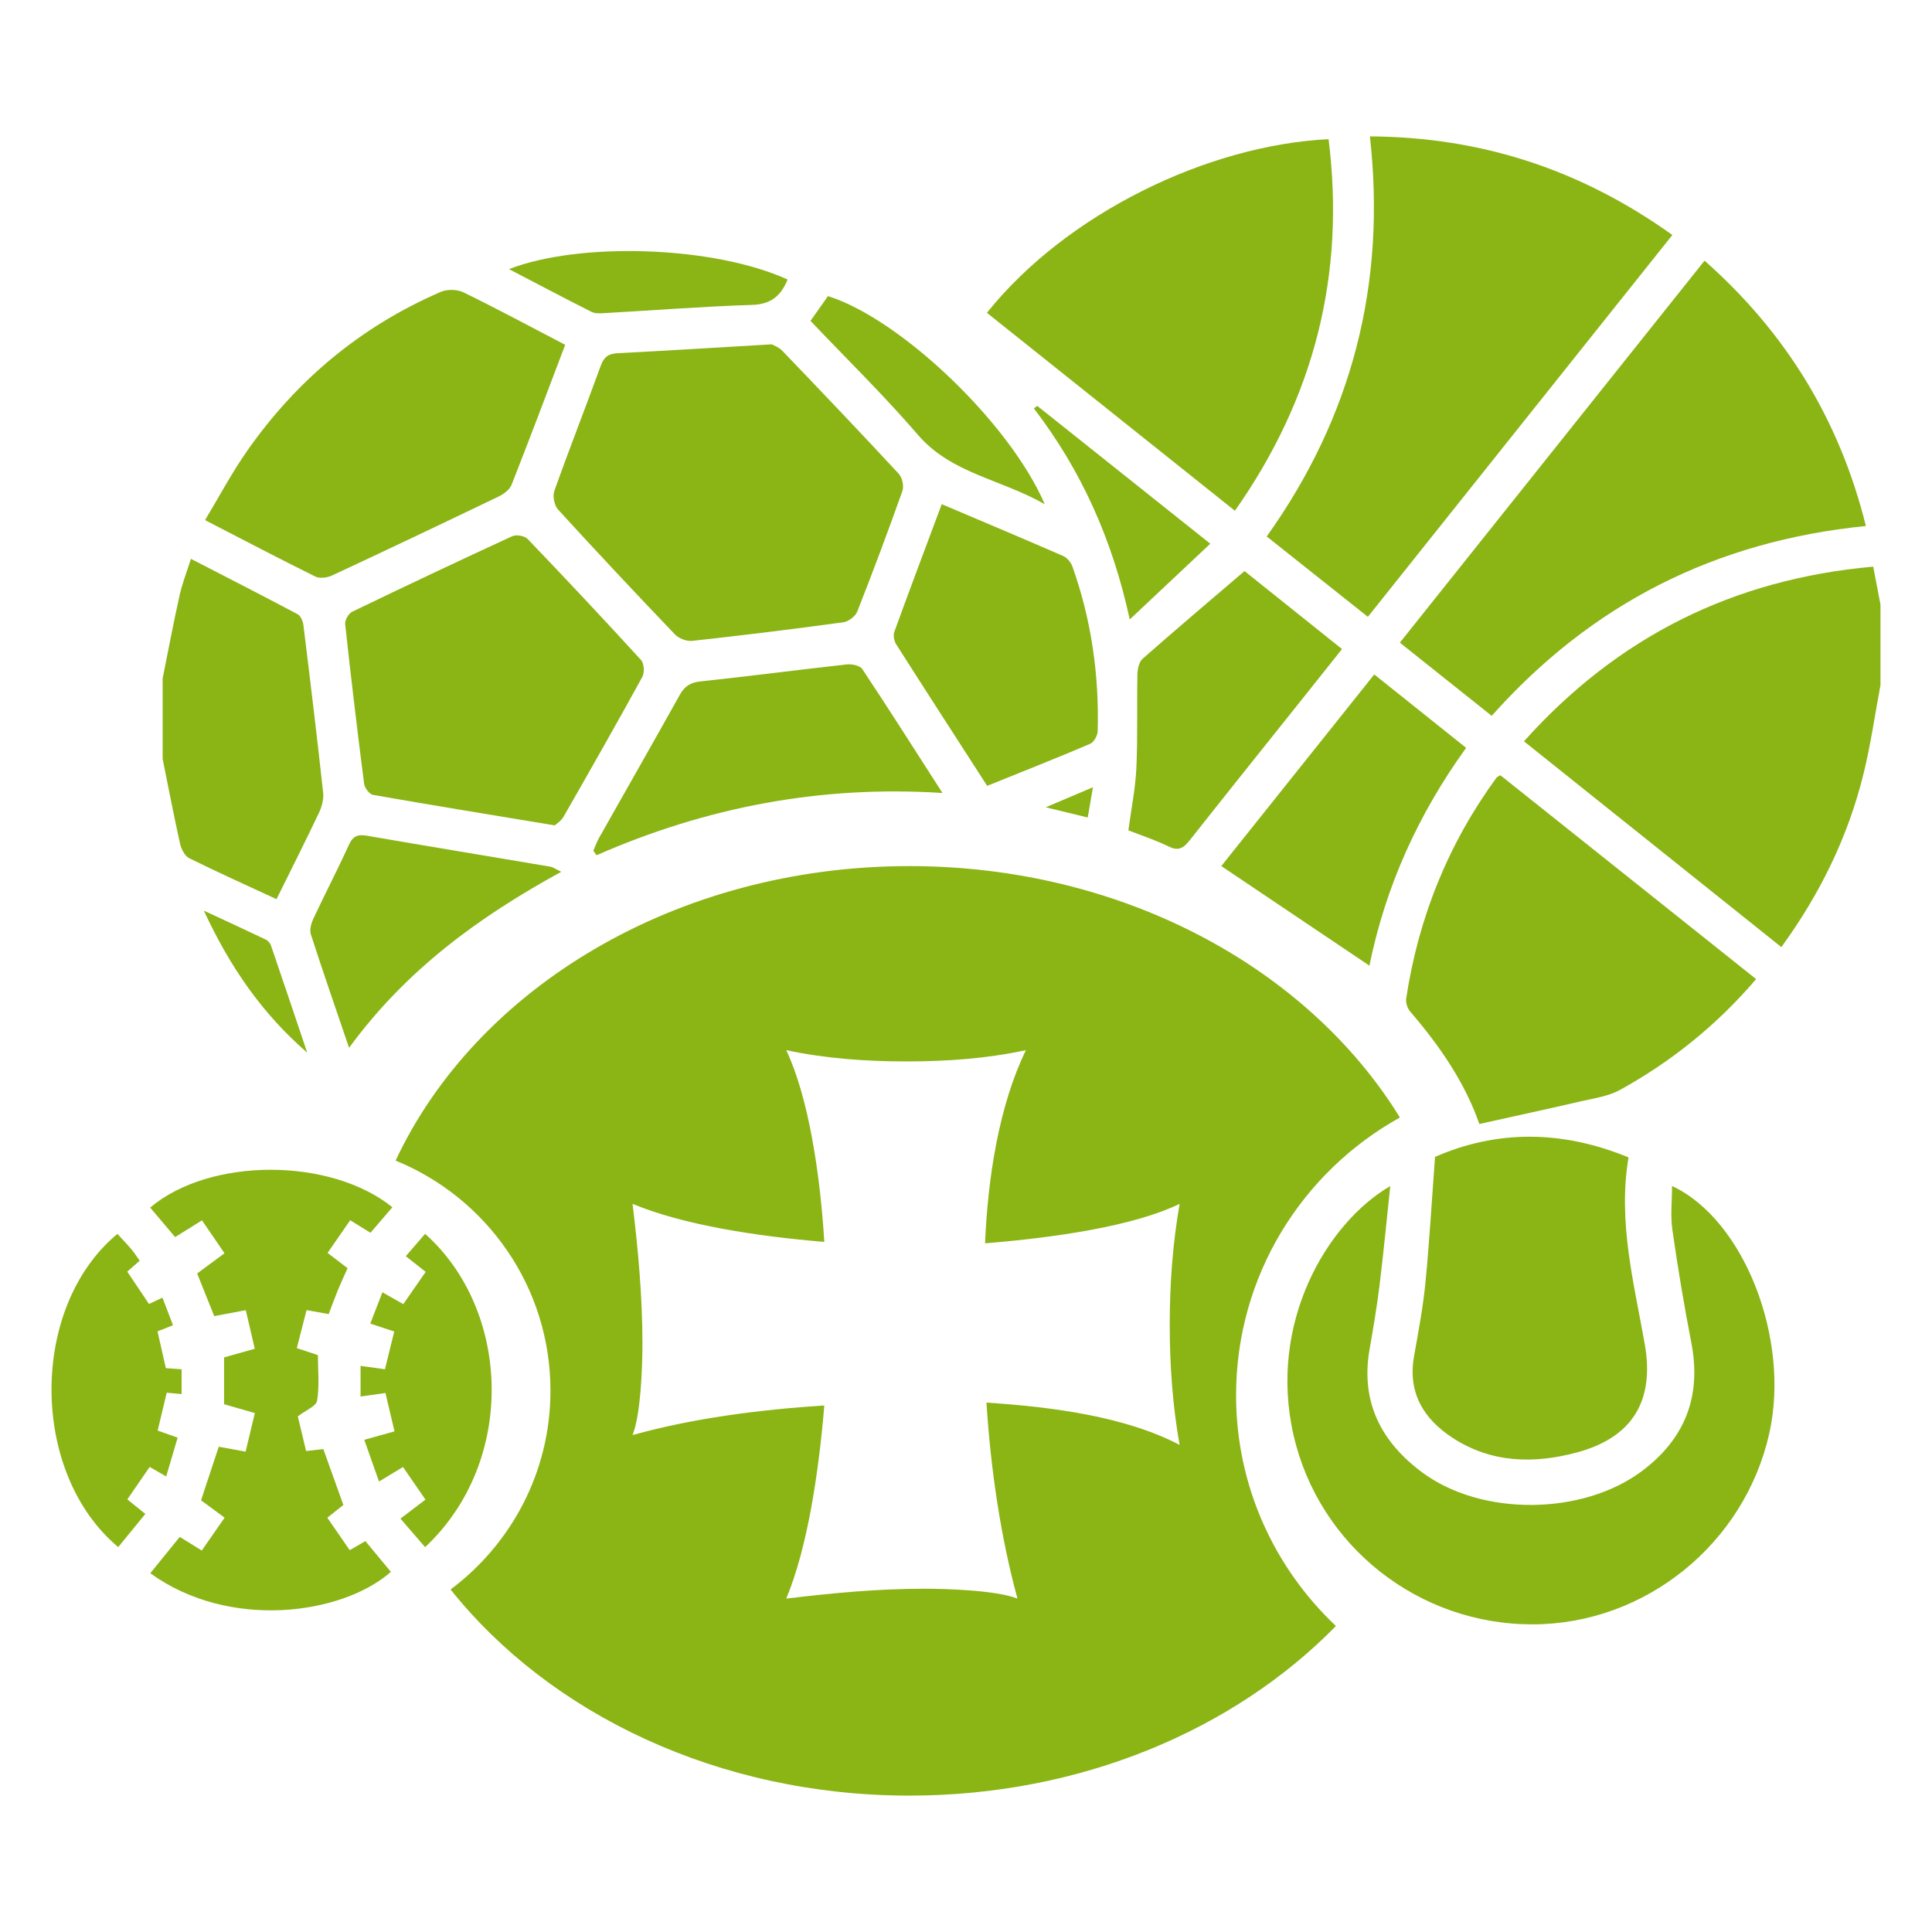
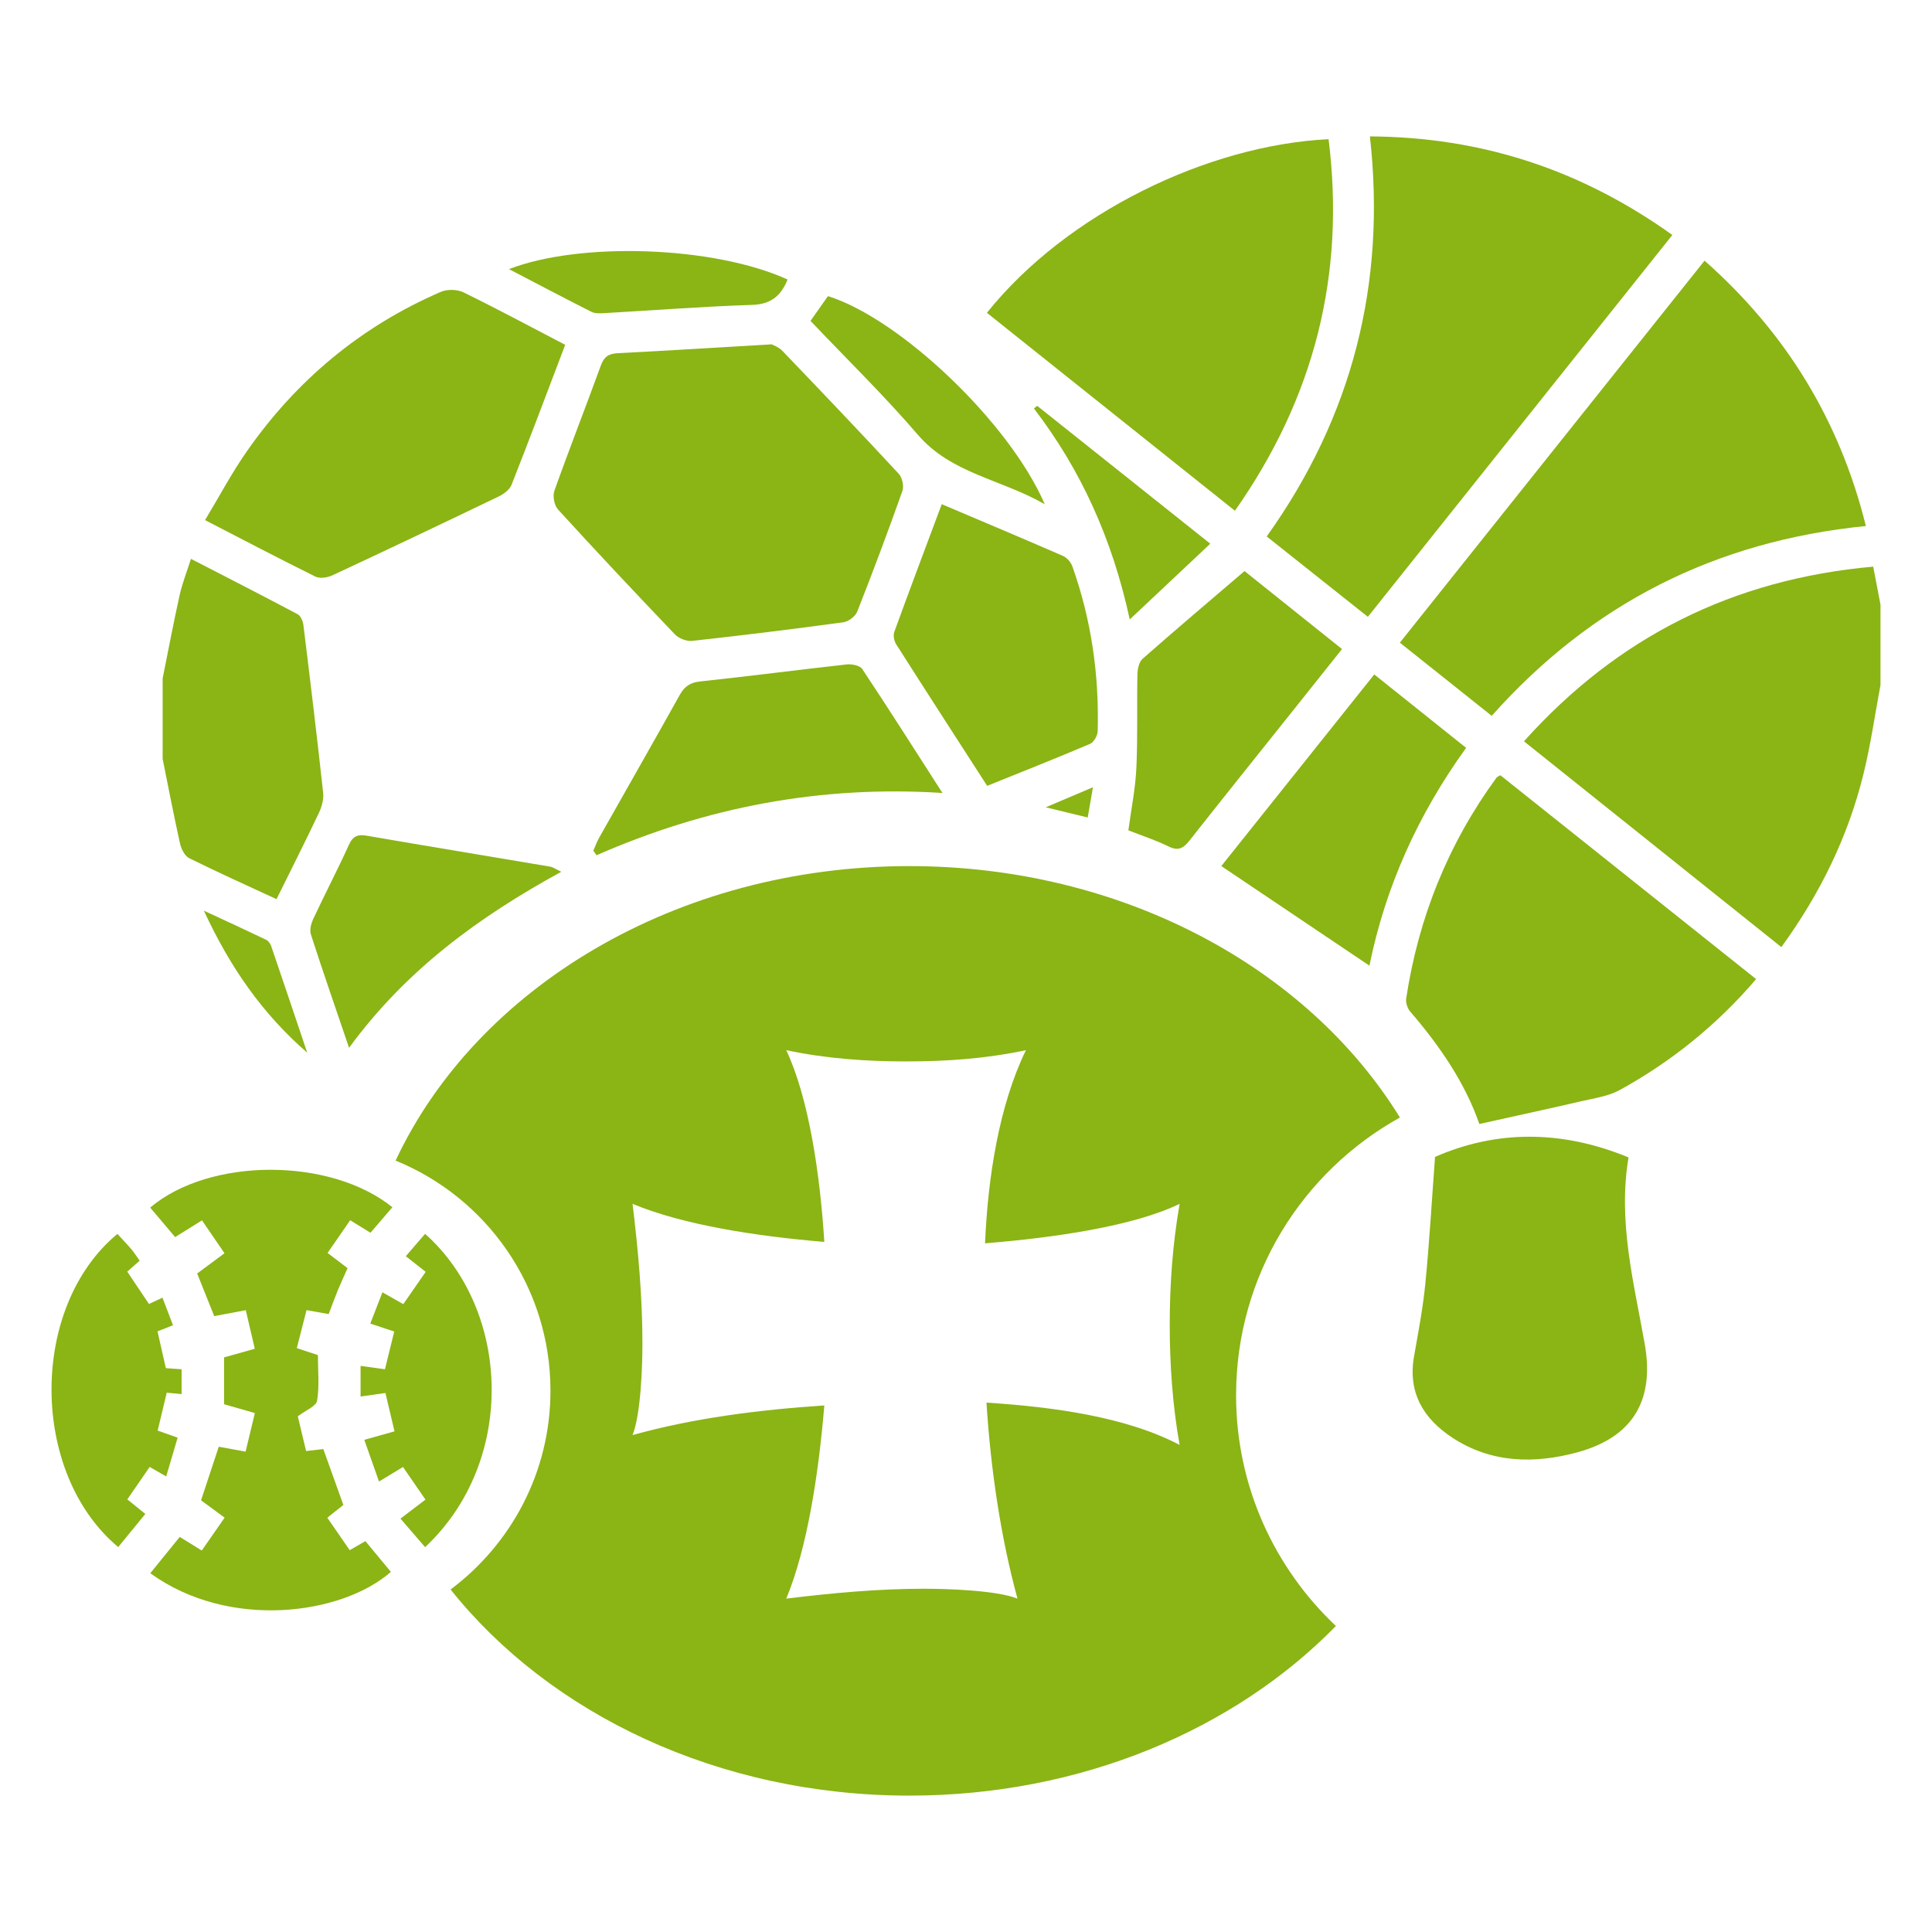
<svg xmlns="http://www.w3.org/2000/svg" id="a" data-name="Capa 1" width="150" height="150" viewBox="0 0 150 150">
  <path d="m61.148,21.703c-.533,1.311-1.33,1.924-2.769,1.97-3.815.122-7.625.421-11.437.637-.339.019-.734.046-1.018-.098-2.118-1.067-4.216-2.176-6.405-3.317,5.479-2.133,15.88-1.812,21.63.808Z" fill="#8bb415" stroke-width="0" />
  <g>
    <path d="m146,53.192c-.431,2.294-.759,4.614-1.315,6.878-1.192,4.851-3.339,9.275-6.381,13.463-6.649-5.316-13.265-10.606-19.985-15.978,7.284-8.12,16.241-12.589,27.116-13.561.201,1.046.383,1.996.566,2.947v6.252Z" fill="#8bb415" stroke-width="0" />
    <path d="m12.628,52.671c.434-2.153.84-4.312,1.317-6.456.203-.915.554-1.797.88-2.826,2.847,1.469,5.577,2.861,8.283,4.299.236.125.411.538.448.838.536,4.34,1.06,8.682,1.534,13.03.056.51-.112,1.099-.338,1.574-1.052,2.218-2.161,4.41-3.284,6.681-2.336-1.084-4.579-2.09-6.779-3.182-.344-.171-.615-.71-.709-1.127-.488-2.185-.908-4.385-1.352-6.58,0-2.084,0-4.168,0-6.252Z" fill="#8bb415" stroke-width="0" />
    <path d="m106.359,10.589c8.685.057,16.387,2.585,23.483,7.655-7.884,9.887-15.713,19.704-23.641,29.646-2.622-2.083-5.188-4.122-7.854-6.239,6.64-9.3,9.291-19.627,8.012-31.062Z" fill="#8bb415" stroke-width="0" />
    <path d="m115.816,55.578c-2.382-1.898-4.713-3.756-7.131-5.683,7.878-9.876,15.715-19.701,23.656-29.657,6.332,5.602,10.482,12.384,12.527,20.601-11.684,1.164-21.305,6.038-29.052,14.739Z" fill="#8bb415" stroke-width="0" />
    <path d="m59.916,26.733c.087.052.54.207.834.514,3.033,3.159,6.055,6.33,9.032,9.542.271.293.412.959.279,1.333-1.114,3.141-2.283,6.263-3.506,9.364-.146.371-.684.774-1.086.829-3.906.532-7.82,1.013-11.739,1.443-.428.047-1.03-.192-1.332-.508-3.057-3.196-6.085-6.421-9.068-9.686-.292-.32-.437-1.042-.291-1.45,1.161-3.262,2.429-6.486,3.612-9.74.249-.686.614-.917,1.318-.953,3.853-.196,7.704-.438,11.946-.687Z" fill="#8bb415" stroke-width="0" />
    <path d="m76.624,24.286c6.172-7.716,17.151-13.024,26.526-13.479,1.315,10.527-1.108,20.077-7.272,28.848-6.467-5.162-12.861-10.265-19.255-15.369Z" fill="#8bb415" stroke-width="0" />
    <path d="m114.856,87.267c-1.087-3.145-3.045-6.034-5.355-8.713-.219-.253-.375-.702-.326-1.024.954-6.28,3.259-12.015,7.014-17.153.047-.064.143-.091.299-.187,6.579,5.243,13.182,10.506,19.857,15.827-3.044,3.559-6.57,6.4-10.588,8.612-.868.478-1.931.626-2.92.855-2.595.601-5.199,1.163-7.981,1.781Z" fill="#8bb415" stroke-width="0" />
-     <path d="m43.075,64.083c-4.888-.809-9.505-1.56-14.111-2.368-.281-.049-.651-.538-.693-.859-.53-4.125-1.022-8.256-1.471-12.391-.033-.307.257-.829.536-.964,4.131-1.996,8.28-3.958,12.449-5.875.306-.141.949-.021,1.182.222,2.971,3.098,5.909,6.227,8.804,9.396.239.262.283.977.101,1.308-2.001,3.645-4.057,7.259-6.123,10.867-.18.314-.534.529-.674.663Z" fill="#8bb415" stroke-width="0" />
    <path d="m43.882,26.77c-1.401,3.683-2.753,7.289-4.165,10.87-.149.379-.606.717-1.001.907-4.295,2.067-8.6,4.112-12.92,6.126-.377.176-.965.262-1.308.093-2.794-1.38-5.553-2.83-8.568-4.385,1.093-1.815,2.058-3.639,3.229-5.319,3.856-5.534,8.865-9.715,15.07-12.4.497-.215,1.271-.205,1.754.031,2.642,1.291,5.234,2.685,7.909,4.078Z" fill="#8bb415" stroke-width="0" />
    <g>
-       <path d="m129.818,92.081c5.598,2.61,9.202,11.88,7.545,19.225-1.932,8.566-9.614,14.773-18.328,14.809-8.856.037-16.604-6.038-18.595-14.651-2.013-8.706,2.558-16.502,7.5-19.378-.29,2.719-.526,5.214-.832,7.699-.204,1.661-.484,3.314-.773,4.963-.719,4.097.895,7.211,4.108,9.586,4.605,3.405,12.433,3.327,17.035-.119,3.354-2.512,4.64-5.813,3.837-9.96-.563-2.911-1.052-5.838-1.472-8.773-.157-1.1-.026-2.242-.026-3.402Z" fill="#8bb415" stroke-width="0" />
      <path d="m111.416,89.822c4.718-2.071,9.796-2.12,15.024.04-.843,4.96.413,9.706,1.258,14.493.774,4.384-.941,7.244-5.257,8.409-3.331.899-6.664.835-9.677-1.141-2.252-1.477-3.476-3.503-2.976-6.327.333-1.883.692-3.769.879-5.669.311-3.171.493-6.355.75-9.805Z" fill="#8bb415" stroke-width="0" />
    </g>
    <path d="m73.117,39.145c3.217,1.365,6.33,2.672,9.424,4.022.306.133.606.495.721.818,1.471,4.133,2.08,8.408,1.962,12.784-.009.342-.297.858-.588.982-2.625,1.118-5.279,2.166-7.992,3.262-2.388-3.704-4.742-7.341-7.067-10.995-.161-.254-.243-.687-.144-.957,1.197-3.293,2.434-6.57,3.684-9.916Z" fill="#8bb415" stroke-width="0" />
    <path d="m46.065,66.05c.15-.337.273-.689.453-1.009,2.085-3.697,4.193-7.381,6.259-11.089.375-.674.82-.963,1.608-1.047,3.791-.403,7.571-.901,11.361-1.32.393-.043,1.019.086,1.201.36,2.056,3.094,4.047,6.231,6.225,9.621-9.498-.609-18.36,1.11-26.857,4.834-.083-.117-.166-.234-.248-.351Z" fill="#8bb415" stroke-width="0" />
    <path d="m94.822,67.241c3.884-4.866,7.856-9.842,11.875-14.878,2.418,1.932,4.741,3.789,7.132,5.7-3.741,5.183-6.264,10.789-7.508,16.91-3.813-2.564-7.594-5.106-11.499-7.731Z" fill="#8bb415" stroke-width="0" />
    <path d="m87.607,64.468c.223-1.665.546-3.243.62-4.832.112-2.419.034-4.846.082-7.269.008-.415.119-.969.398-1.215,2.561-2.258,5.169-4.462,7.917-6.813,2.344,1.875,4.899,3.918,7.569,6.053-1.118,1.404-2.186,2.747-3.256,4.089-2.866,3.593-5.743,7.177-8.589,10.785-.465.59-.864.827-1.617.454-.963-.477-1.998-.81-3.123-1.252Z" fill="#8bb415" stroke-width="0" />
    <path d="m27.102,81.352c-1.046-3.076-2.037-5.929-2.965-8.803-.114-.353.022-.856.192-1.22.9-1.923,1.883-3.807,2.762-5.739.317-.696.697-.826,1.406-.703,4.74.82,9.488,1.598,14.231,2.401.198.033.377.172.848.397-6.411,3.507-12.067,7.636-16.474,13.667Z" fill="#8bb415" stroke-width="0" />
    <g>
      <path d="m16.631,102.18c-.458-1.145-.874-2.185-1.323-3.307.681-.505,1.365-1.011,2.122-1.572-.596-.872-1.152-1.684-1.748-2.554-.727.453-1.377.858-2.085,1.3-.667-.788-1.302-1.539-1.937-2.29,4.609-3.899,13.97-3.919,18.805-.027-.556.648-1.11,1.293-1.701,1.981-.537-.331-1.004-.619-1.577-.972-.591.856-1.15,1.665-1.754,2.539.512.39.982.748,1.554,1.183-.255.572-.525,1.146-.766,1.732-.245.596-.462,1.204-.7,1.831-.56-.1-1.065-.19-1.721-.306-.246.961-.488,1.906-.756,2.95.602.199,1.16.384,1.639.542,0,1.228.126,2.412-.064,3.544-.072.427-.873.731-1.497,1.211.175.734.401,1.679.644,2.694.487-.056.898-.102,1.337-.153.528,1.471,1.034,2.883,1.556,4.339-.395.313-.794.63-1.247.99.587.85,1.144,1.658,1.74,2.521.434-.251.799-.462,1.217-.704.667.804,1.323,1.596,1.98,2.388-3.813,3.346-12.568,4.532-18.681.105.75-.924,1.497-1.844,2.288-2.819.567.351,1.106.684,1.709,1.057.586-.841,1.15-1.651,1.775-2.551-.644-.474-1.225-.903-1.83-1.349.457-1.382.902-2.727,1.375-4.159.657.12,1.319.242,2.084.382.239-.995.467-1.945.719-2.997-.843-.241-1.576-.451-2.39-.684v-3.636c.695-.196,1.466-.413,2.384-.671-.236-1.012-.458-1.961-.7-2.996-.838.157-1.59.299-2.452.461Z" fill="#8bb415" stroke-width="0" />
      <path d="m9.116,95.799c.402.44.762.812,1.096,1.207.22.26.402.552.633.875-.313.275-.596.524-.965.848.563.839,1.108,1.651,1.686,2.512.366-.171.66-.308,1.048-.489.277.726.534,1.397.817,2.138-.433.172-.777.309-1.202.478.219.967.428,1.889.647,2.856.408.029.777.055,1.223.086v1.926c-.345-.032-.704-.066-1.155-.108-.233.976-.462,1.933-.703,2.943.518.183.956.338,1.55.548-.294.998-.579,1.968-.887,3.012-.465-.268-.799-.46-1.284-.739-.56.814-1.129,1.64-1.736,2.521.475.383.867.699,1.399,1.128-.717.876-1.41,1.724-2.105,2.574-6.875-5.743-6.913-18.638-.062-24.315Z" fill="#8bb415" stroke-width="0" />
      <path d="m33.005,120.119c-.617-.714-1.231-1.424-1.913-2.214.659-.501,1.256-.955,1.941-1.476-.592-.859-1.15-1.668-1.745-2.532-.591.357-1.132.685-1.862,1.127-.387-1.097-.746-2.113-1.142-3.237.854-.239,1.546-.433,2.346-.657-.239-1.009-.463-1.959-.704-2.979-.651.092-1.235.175-1.931.273v-2.377c.667.092,1.244.172,1.893.262.244-.99.468-1.905.721-2.931-.598-.198-1.152-.381-1.86-.615.304-.784.604-1.557.943-2.43.582.33,1.06.601,1.62.919.556-.802,1.116-1.609,1.738-2.506-.51-.402-.971-.765-1.543-1.216.515-.596,1.006-1.165,1.498-1.735,6.647,5.92,7.132,17.642.001,24.325Z" fill="#8bb415" stroke-width="0" />
    </g>
    <path d="m62.927,24.914c.476-.676.921-1.308,1.354-1.922,5.602,1.747,14.106,9.821,16.834,16.157-3.428-1.965-7.255-2.371-9.858-5.4-2.623-3.052-5.516-5.873-8.329-8.835Z" fill="#8bb415" stroke-width="0" />
    <path d="m87.714,48.093c-1.359-6.253-3.78-11.598-7.44-16.379.084-.069.168-.137.252-.206,4.411,3.514,8.822,7.028,13.439,10.706-2.048,1.926-4.016,3.777-6.251,5.879Z" fill="#8bb415" stroke-width="0" />
    <path d="m23.854,81.73c-3.448-2.99-5.97-6.584-8.025-11.026,1.839.855,3.342,1.544,4.831,2.259.169.081.326.292.389.476.945,2.76,1.872,5.526,2.804,8.291Z" fill="#8bb415" stroke-width="0" />
    <path d="m84.45,63.47c-1.054-.256-1.972-.479-3.261-.791,1.331-.565,2.366-1.005,3.668-1.557-.149.862-.261,1.506-.407,2.349Z" fill="#8bb415" stroke-width="0" />
    <path d="m95.969,108.329c0-9.284,5.137-17.361,12.719-21.565-7.132-11.592-21.503-19.52-38.084-19.52-18.131,0-33.621,9.478-39.889,22.864,7.049,2.872,12.023,9.783,12.023,17.864,0,6.323-3.055,11.917-7.755,15.436,7.695,9.65,20.775,16.003,35.621,16.003,13.339,0,25.254-5.128,33.116-13.168-4.762-4.495-7.751-10.848-7.751-17.913Zm-4.384,3.855c-4.159-2.189-9.851-2.956-14.997-3.284.329,5.145,1.095,10.399,2.408,15.216-1.642-.656-5.582-.767-7.225-.767-3.612,0-7.115.329-10.727.767,1.642-3.94,2.518-9.742,2.956-14.997-5.036.329-10.181.985-14.888,2.299.656-1.642.766-5.473.766-7.115,0-3.612-.328-7.225-.766-10.837,3.94,1.642,9.633,2.518,14.888,2.955-.329-5.254-1.204-11.165-2.956-14.887,3.065.656,6.239.875,9.305.875,3.175,0,6.239-.219,9.305-.875-2.08,4.268-2.956,9.851-3.175,14.997,5.364-.438,11.494-1.314,15.106-3.065-.547,3.175-.766,6.239-.766,9.414,0,3.065.219,6.239.766,9.305Z" fill="#8bb415" stroke-width="0" />
  </g>
</svg>